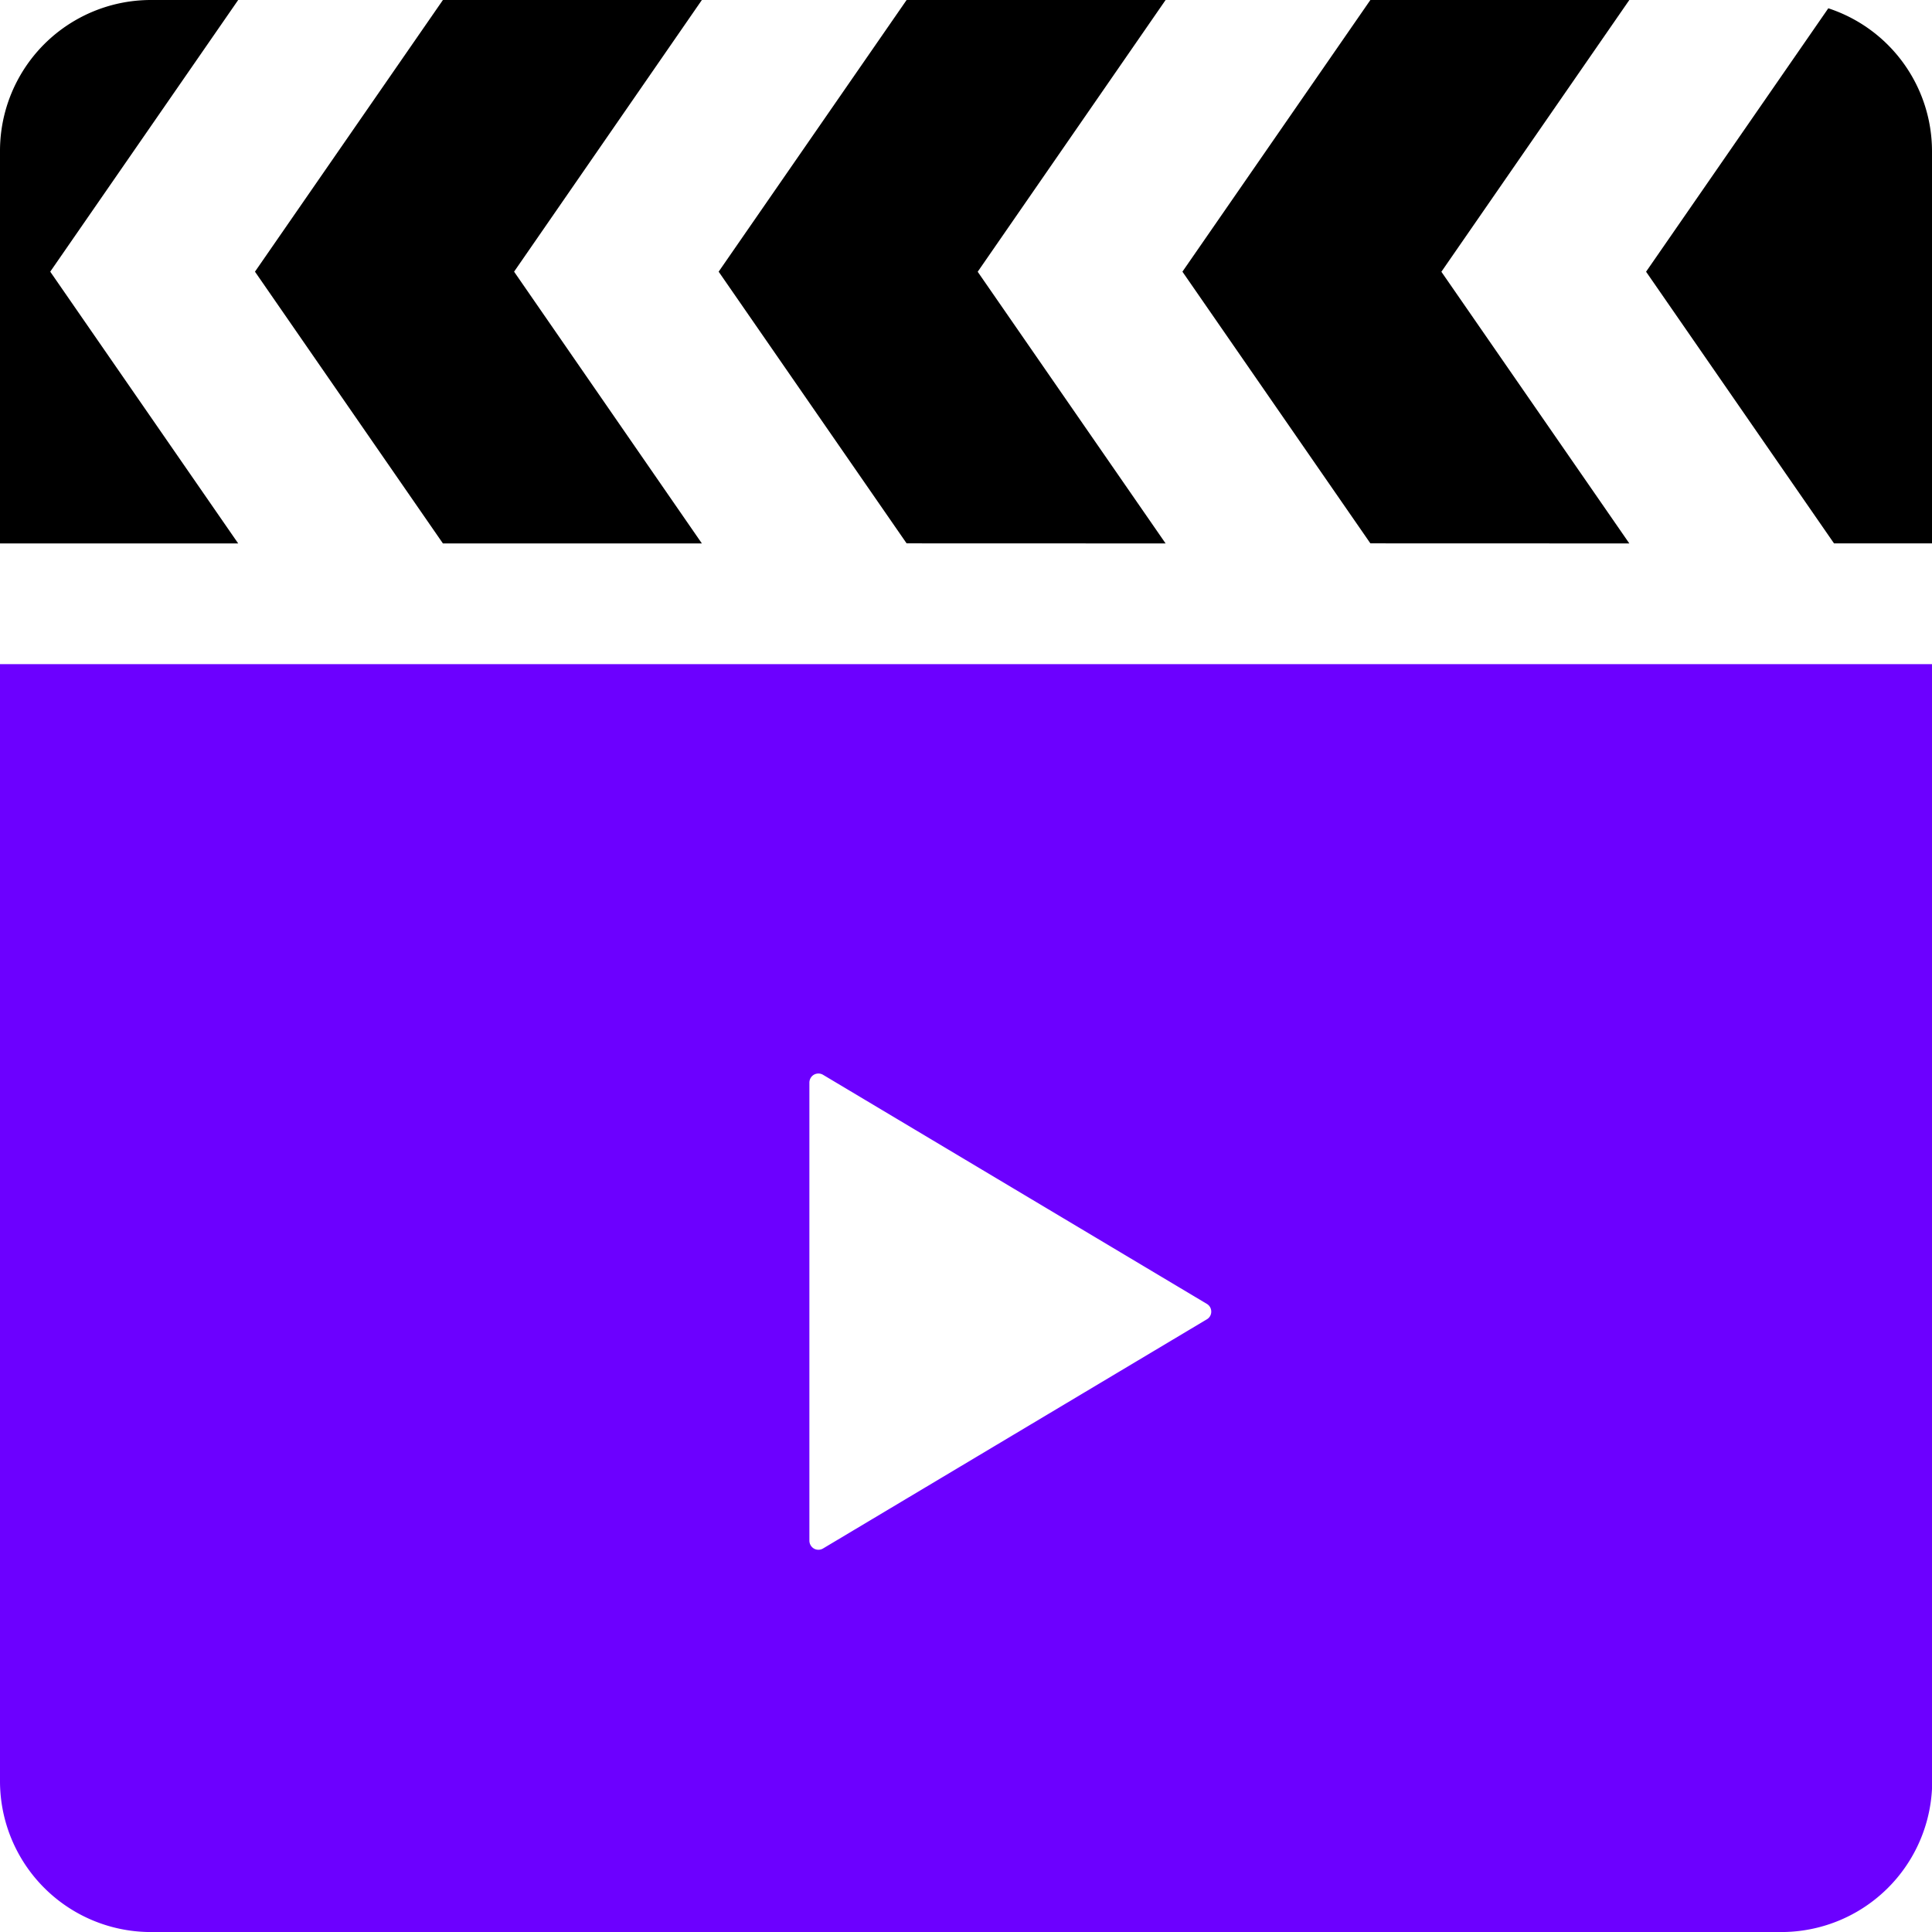
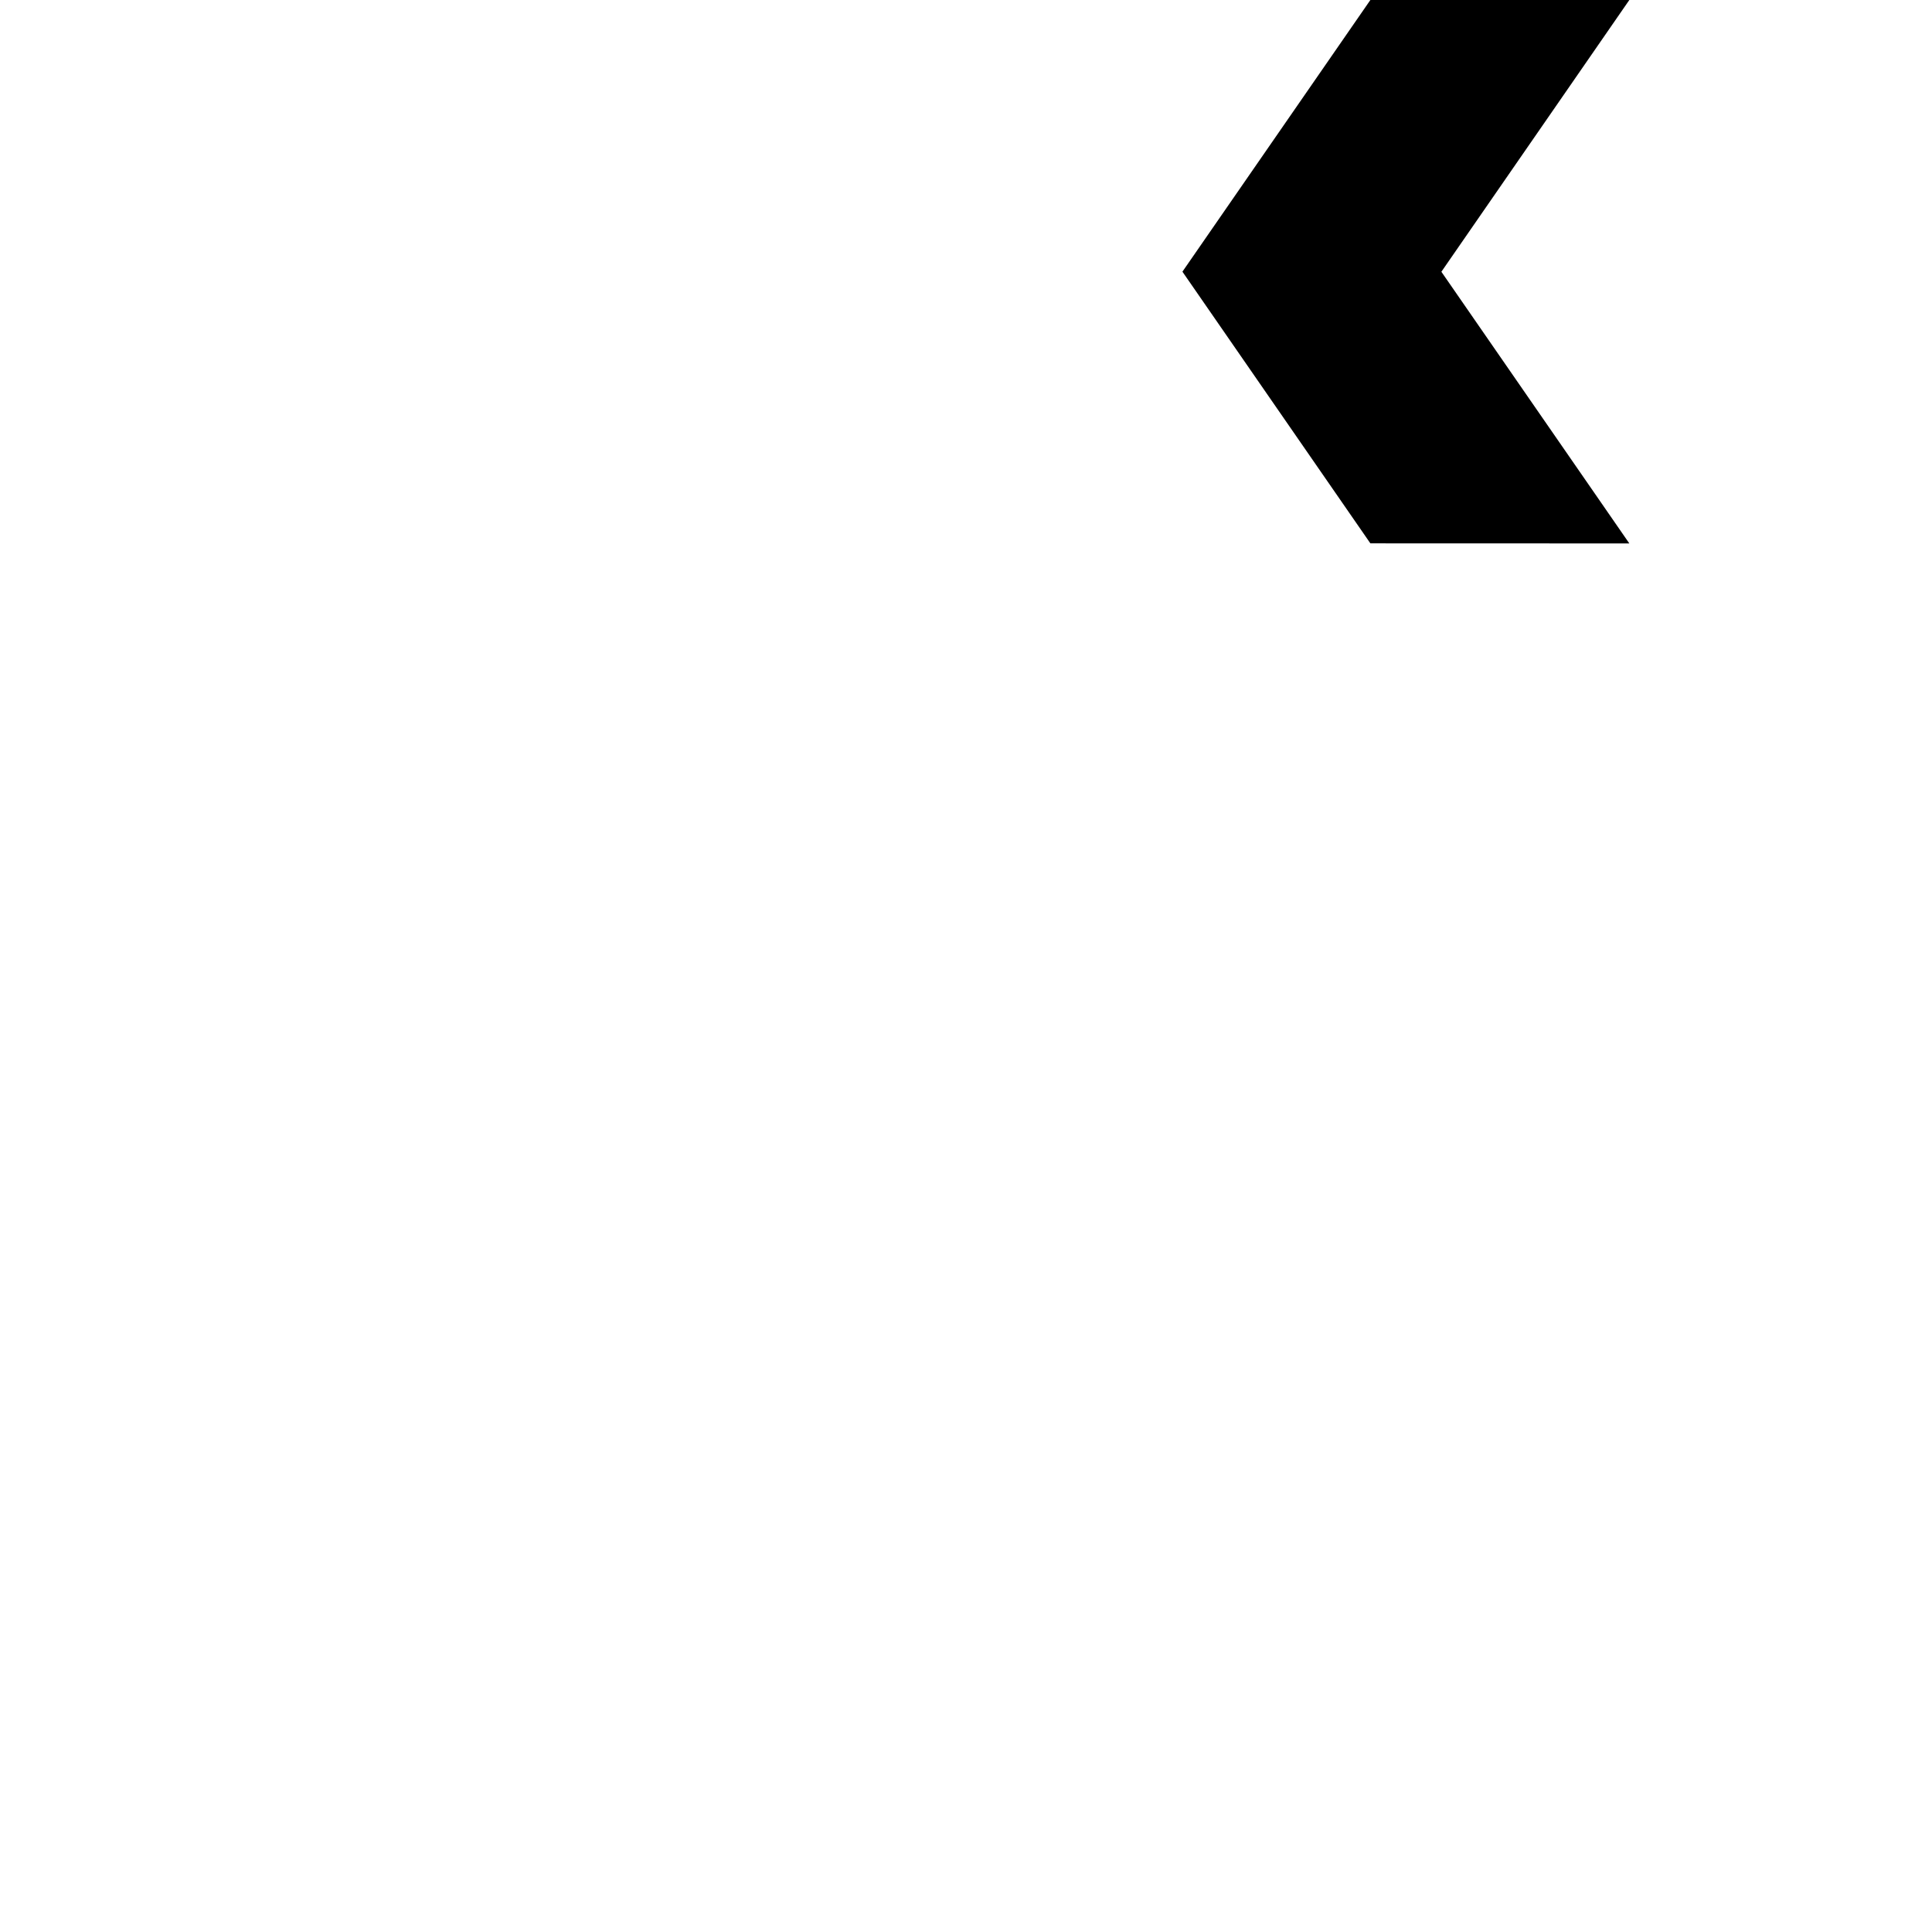
<svg xmlns="http://www.w3.org/2000/svg" width="47.995" height="47.995" viewBox="0 0 47.995 47.995">
  <g id="グループ_275" data-name="グループ 275" transform="translate(-881.002 -2940.502)">
-     <path id="パス_620" data-name="パス 620" d="M78.665,13.5,74,6.749,78.665,0H72.232L67.563,6.749,72.232,13.5Z" transform="translate(819.773 2940.502)" />
-     <path id="パス_621" data-name="パス 621" d="M201.542,13.5l-4.668-6.749L201.542,0h-6.434l-4.669,6.749,4.669,6.749Z" transform="translate(708.416 2940.502)" />
-     <path id="パス_622" data-name="パス 622" d="M1.248,6.749,5.917,0H3.75A3.749,3.749,0,0,0,0,3.75V13.5H5.917Z" transform="translate(881.002 2940.502)" />
-     <path id="パス_623" data-name="パス 623" d="M440.746,2.188l-4.527,6.544,4.669,6.749h2.434V5.733A3.739,3.739,0,0,0,440.746,2.188Z" transform="translate(485.675 2938.52)" />
    <path id="パス_624" data-name="パス 624" d="M324.446,13.5l-4.669-6.749L324.446,0h-6.433l-4.669,6.749,4.669,6.749Z" transform="translate(597.032 2940.502)" />
-     <path id="パス_625" data-name="パス 625" d="M0,203.747a3.749,3.749,0,0,0,3.75,3.75h40.5a3.749,3.749,0,0,0,3.75-3.75V176H0Zm20.107-11.653V186.4a.228.228,0,0,1,.111-.2.226.226,0,0,1,.226,0l9.538,5.693a.222.222,0,0,1,.108.192.218.218,0,0,1-.108.19l-9.538,5.695a.226.226,0,0,1-.226,0,.23.23,0,0,1-.111-.2v-5.692Z" transform="translate(881.002 2781.001)" fill="#6c00ff" />
  </g>
</svg>